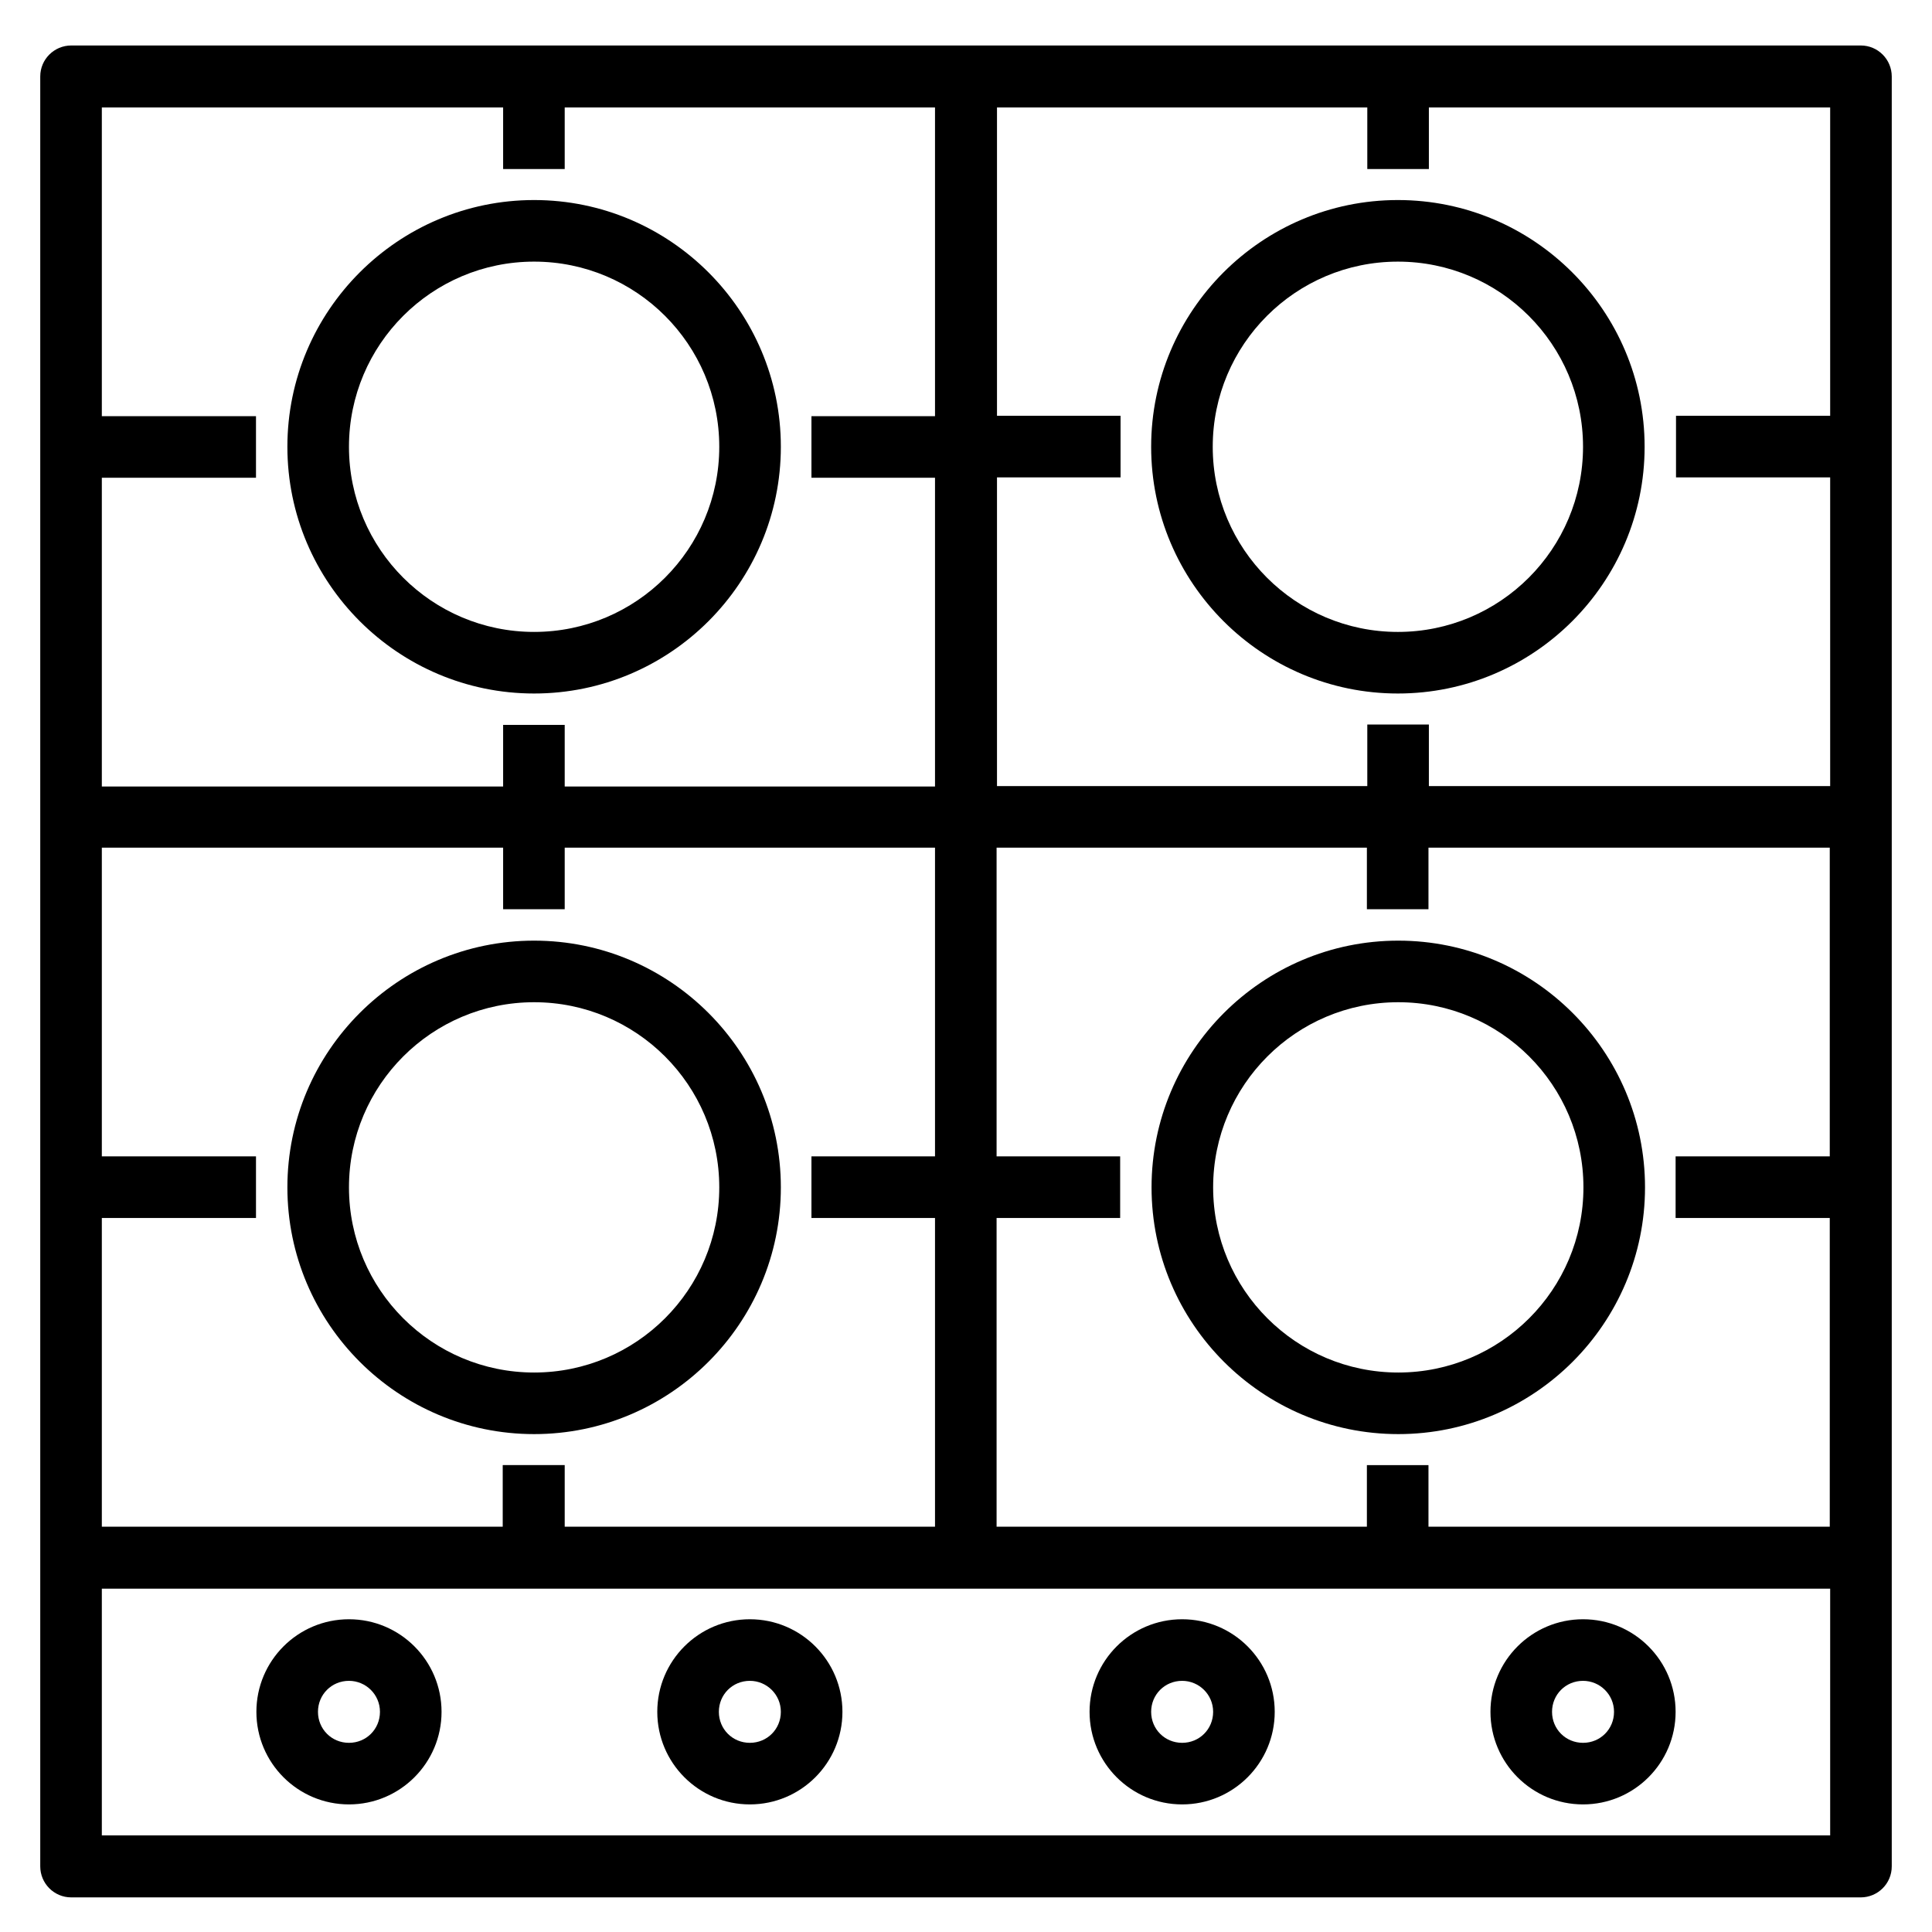
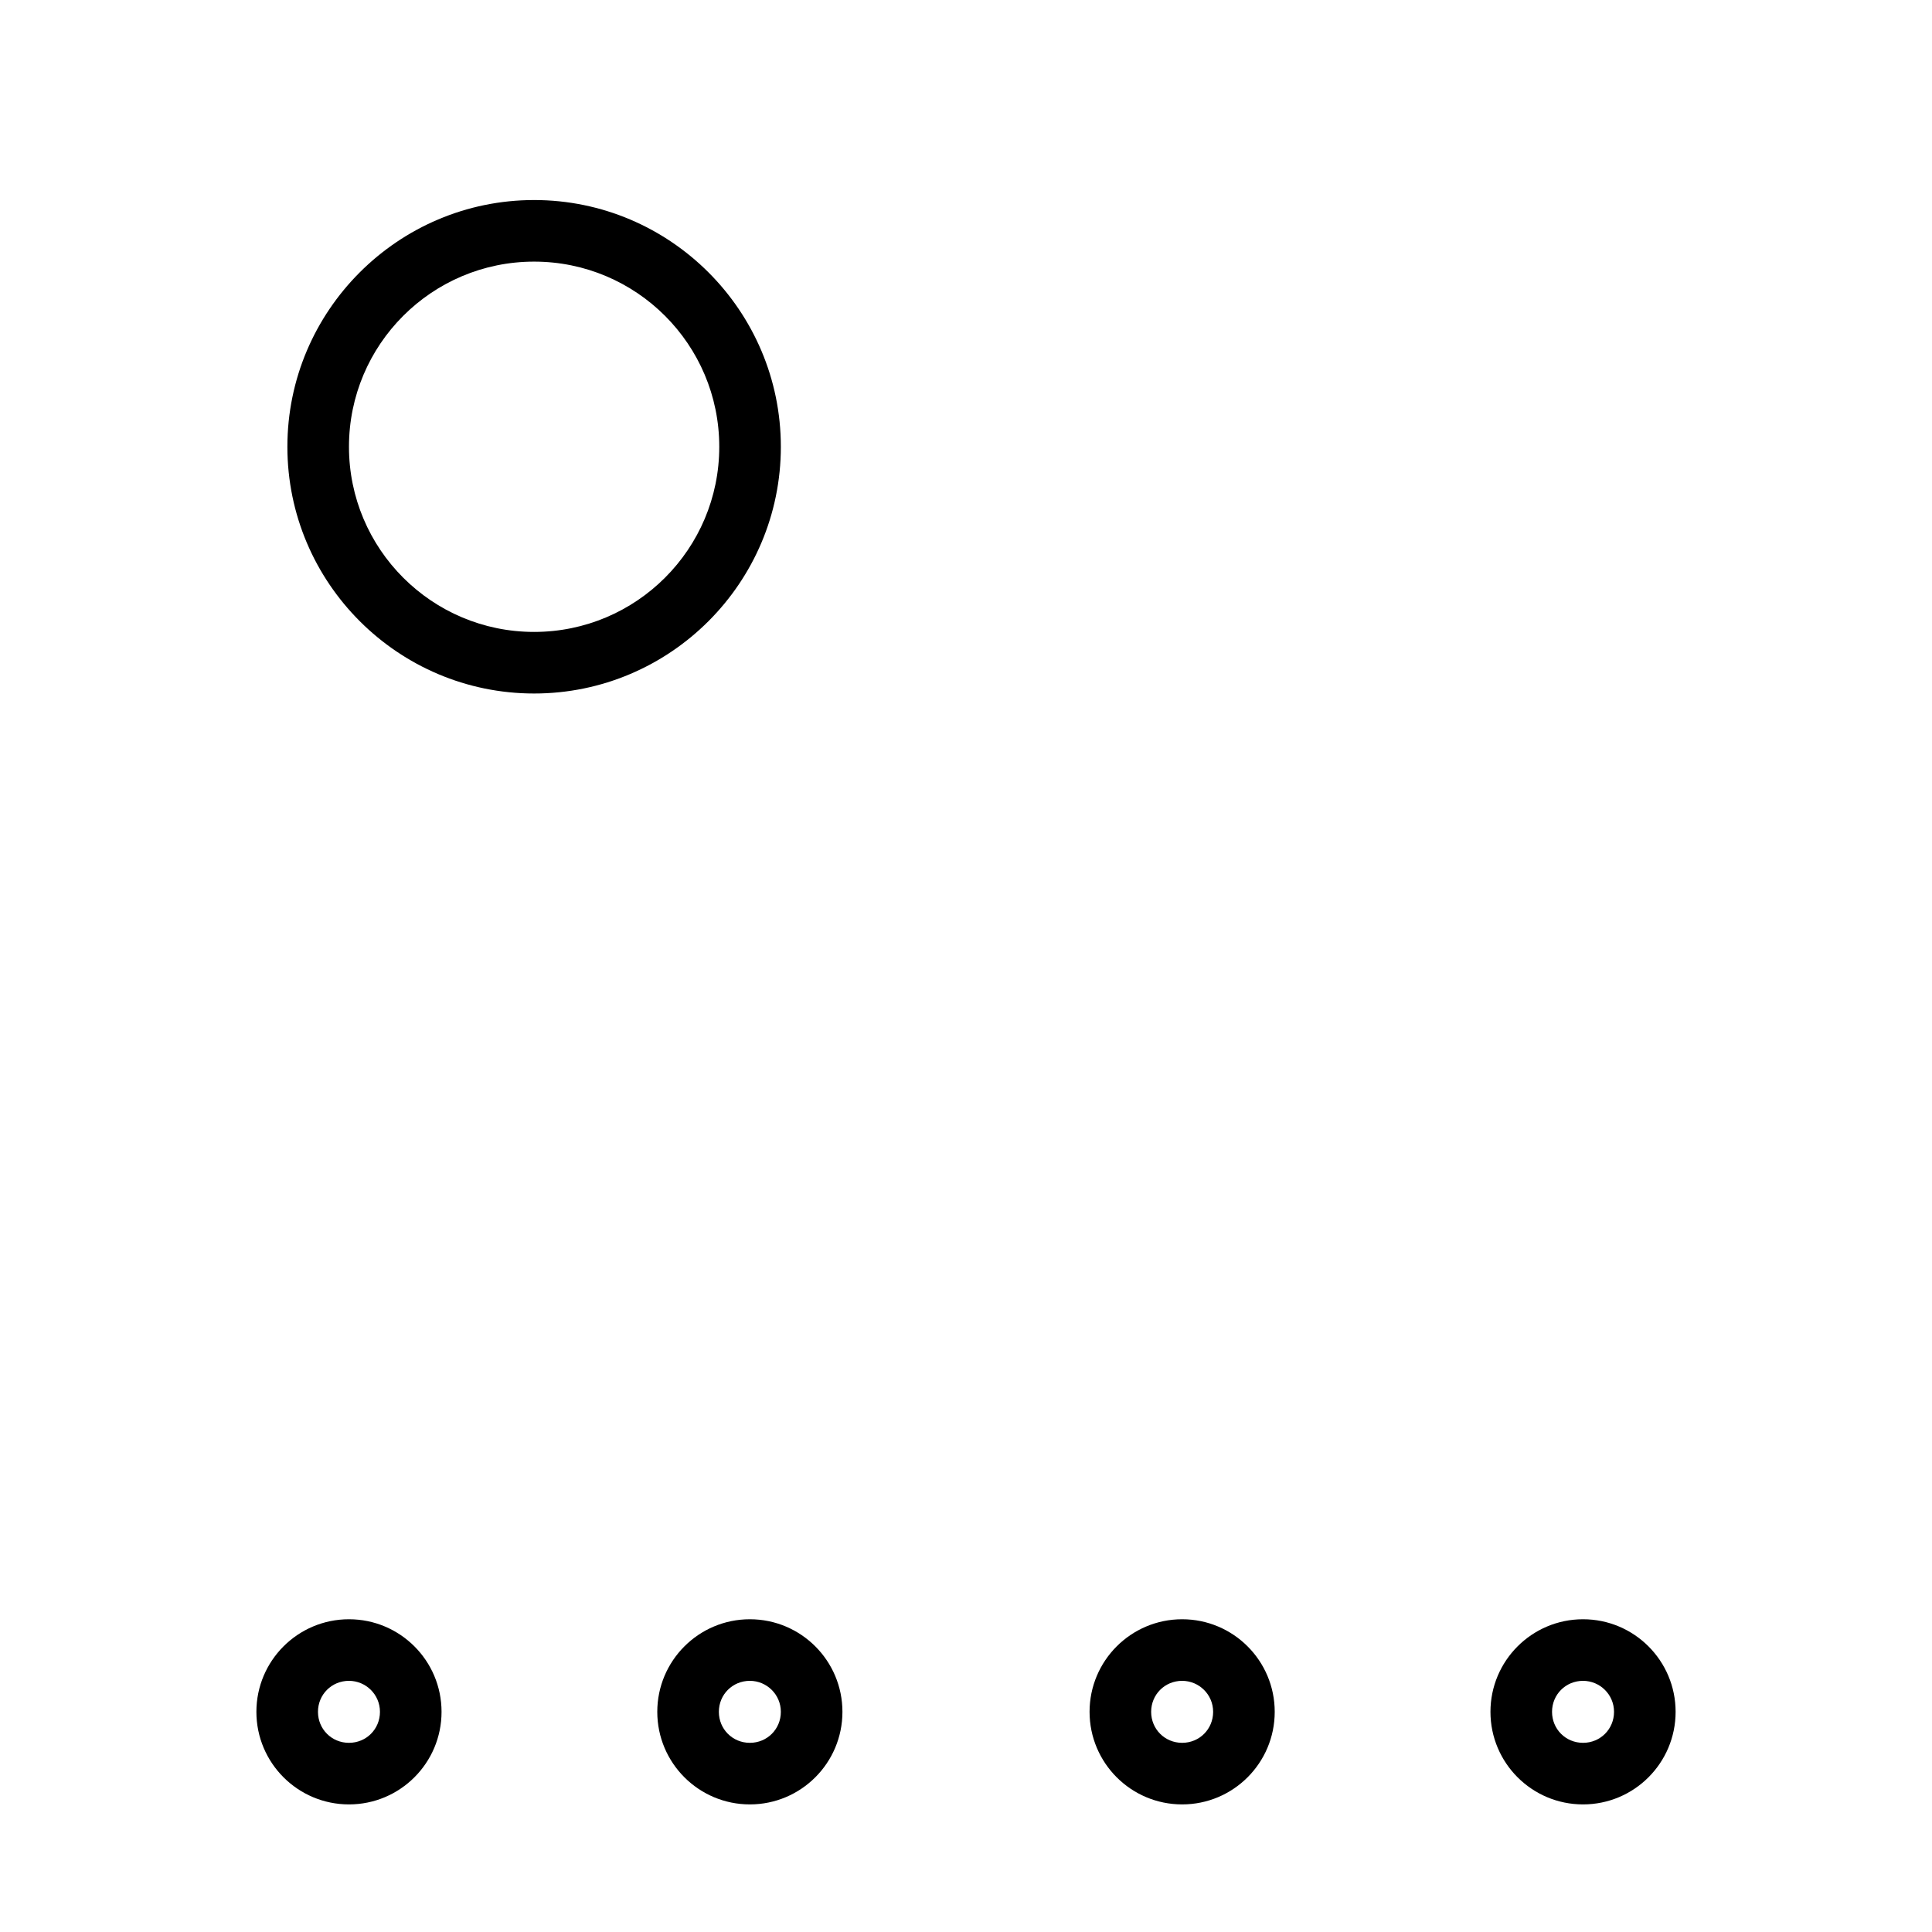
<svg xmlns="http://www.w3.org/2000/svg" id="a" viewBox="0 0 48 48">
-   <path d="M46.23,1.13H1.77c-.42,0-.77,.34-.77,.77V46.37c0,.42,.34,.77,.77,.77H46.23c.42,0,.77-.34,.77-.77V1.9c0-.42-.34-.77-.77-.77Zm-12.27,35.27v1.53h-9.2v-7.67h3.07v-1.53h-3.07v-7.67h9.2v1.53h1.53v-1.53h9.97v7.67h-3.83v1.53h3.83v7.67h-9.97v-1.53h-1.53Zm-21.47,0v1.53H2.53v-7.67h3.83v-1.53H2.53v-7.67H12.5v1.53h1.53v-1.53h9.2v7.67h-3.07v1.53h3.07v7.67H14.03v-1.53h-1.53ZM45.47,10.33h-3.83v1.53h3.83v7.67h-9.97v-1.53h-1.53v1.53h-9.2v-7.67h3.07v-1.53h-3.07V2.67h9.2v1.53h1.53v-1.53h9.97v7.67ZM12.5,2.67v1.53h1.53v-1.53h9.2v7.67h-3.07v1.53h3.07v7.67H14.03v-1.53h-1.53v1.53H2.53v-7.67h3.83v-1.53H2.53V2.67H12.5ZM45.47,45.6H2.53v-6.13H45.47v6.13Z" />
  <path d="M13.27,17.23c3.38,0,6.13-2.75,6.13-6.13s-2.75-6.13-6.13-6.13-6.13,2.75-6.13,6.13,2.75,6.13,6.13,6.13Zm0-10.73c2.54,0,4.6,2.06,4.6,4.6s-2.06,4.6-4.6,4.6-4.6-2.06-4.6-4.6,2.06-4.6,4.6-4.6Z" />
  <path d="M8.67,44.83c1.27,0,2.3-1.03,2.3-2.3s-1.03-2.3-2.3-2.3-2.3,1.03-2.3,2.3,1.03,2.3,2.3,2.3Zm0-3.07c.42,0,.77,.34,.77,.77s-.34,.77-.77,.77-.77-.34-.77-.77,.34-.77,.77-.77Z" />
  <path d="M18.63,44.83c1.27,0,2.3-1.03,2.3-2.3s-1.03-2.3-2.3-2.3-2.3,1.03-2.3,2.3,1.03,2.3,2.3,2.3Zm0-3.07c.42,0,.77,.34,.77,.77s-.34,.77-.77,.77-.77-.34-.77-.77,.34-.77,.77-.77Z" />
  <path d="M29.37,44.83c1.27,0,2.3-1.03,2.3-2.3s-1.03-2.3-2.3-2.3-2.3,1.03-2.3,2.3,1.03,2.3,2.3,2.3Zm0-3.07c.42,0,.77,.34,.77,.77s-.34,.77-.77,.77-.77-.34-.77-.77,.34-.77,.77-.77Z" />
  <path d="M39.33,44.83c1.27,0,2.3-1.03,2.3-2.3s-1.03-2.3-2.3-2.3-2.3,1.03-2.3,2.3,1.03,2.3,2.3,2.3Zm0-3.07c.42,0,.77,.34,.77,.77s-.34,.77-.77,.77-.77-.34-.77-.77,.34-.77,.77-.77Z" />
-   <path d="M19.4,29.5c0-3.38-2.75-6.13-6.13-6.13s-6.13,2.75-6.13,6.13,2.75,6.13,6.13,6.13,6.13-2.75,6.13-6.13Zm-6.13,4.6c-2.54,0-4.6-2.06-4.6-4.6s2.06-4.6,4.6-4.6,4.6,2.06,4.6,4.6-2.06,4.6-4.6,4.6Z" />
-   <path d="M34.73,4.97c-3.38,0-6.13,2.75-6.13,6.13s2.75,6.13,6.13,6.13,6.13-2.75,6.13-6.13-2.75-6.13-6.13-6.13Zm0,10.73c-2.54,0-4.6-2.06-4.6-4.6s2.06-4.6,4.6-4.6,4.6,2.06,4.6,4.6-2.06,4.6-4.6,4.6Z" />
-   <path d="M40.87,29.5c0-3.38-2.75-6.13-6.13-6.13s-6.13,2.75-6.13,6.13,2.75,6.13,6.13,6.13,6.13-2.75,6.13-6.13Zm-6.13,4.6c-2.54,0-4.6-2.06-4.6-4.6s2.06-4.6,4.6-4.6,4.6,2.06,4.6,4.6-2.06,4.6-4.6,4.6Z" />
</svg>